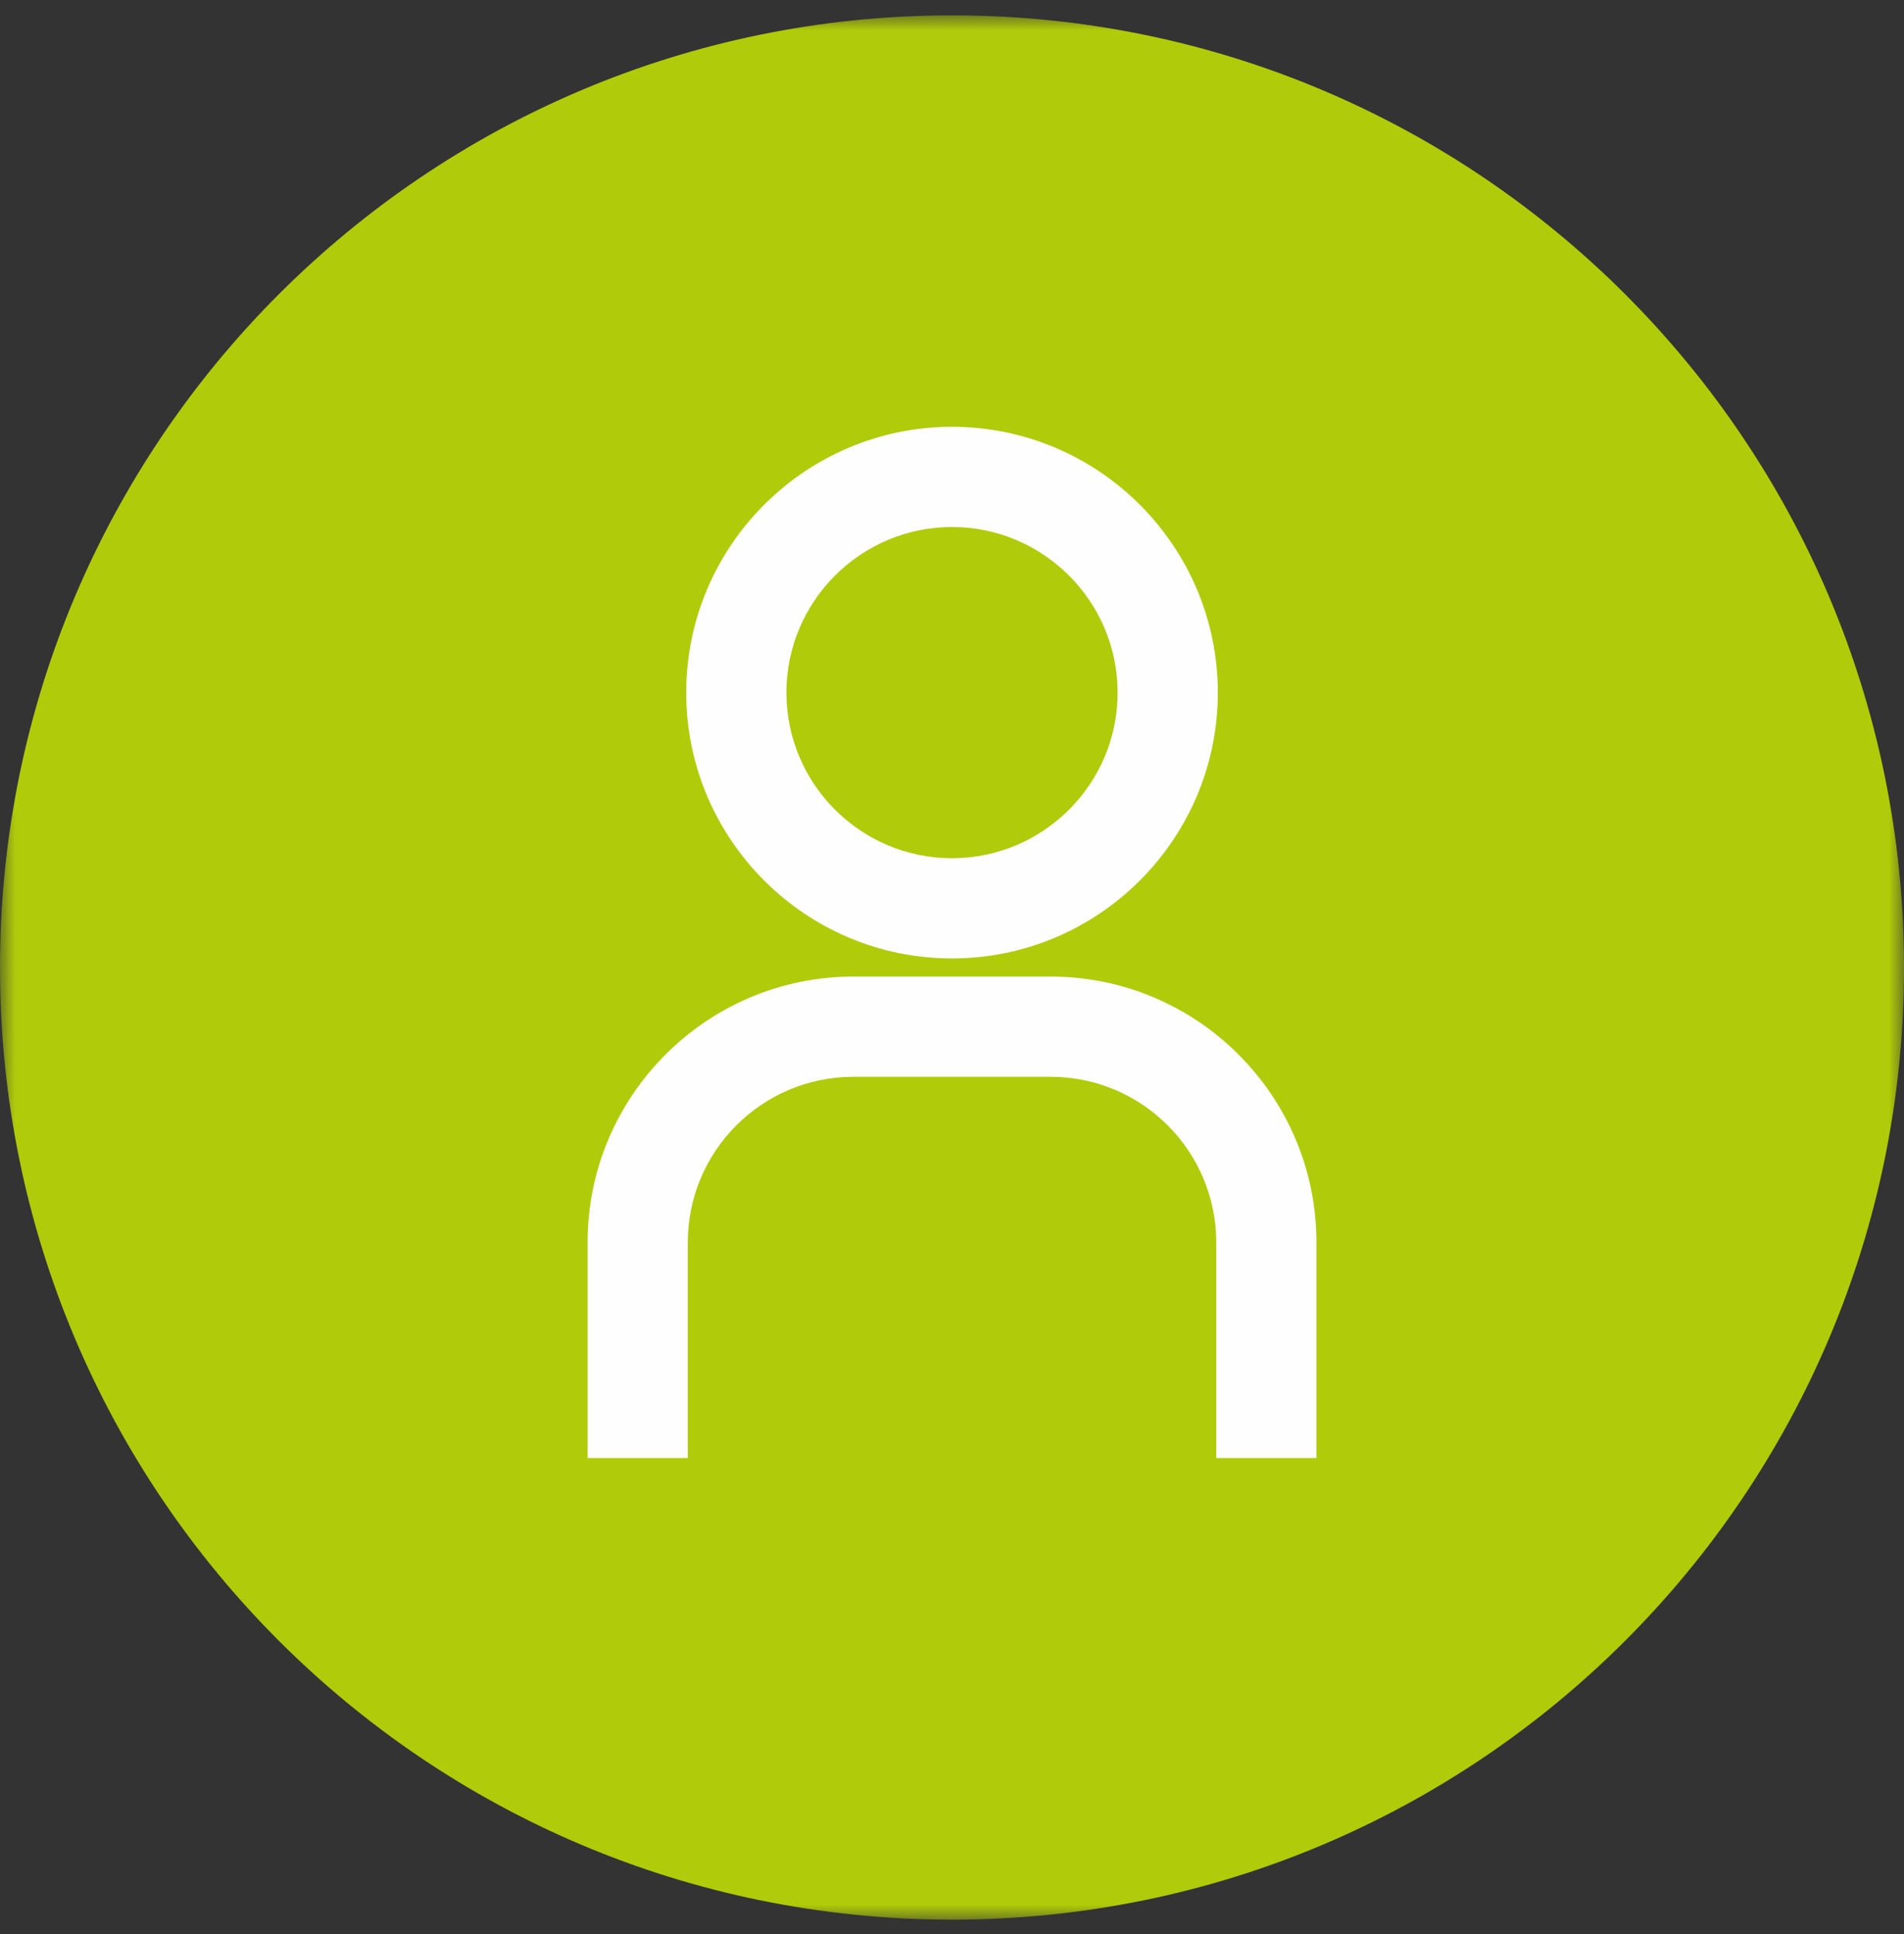
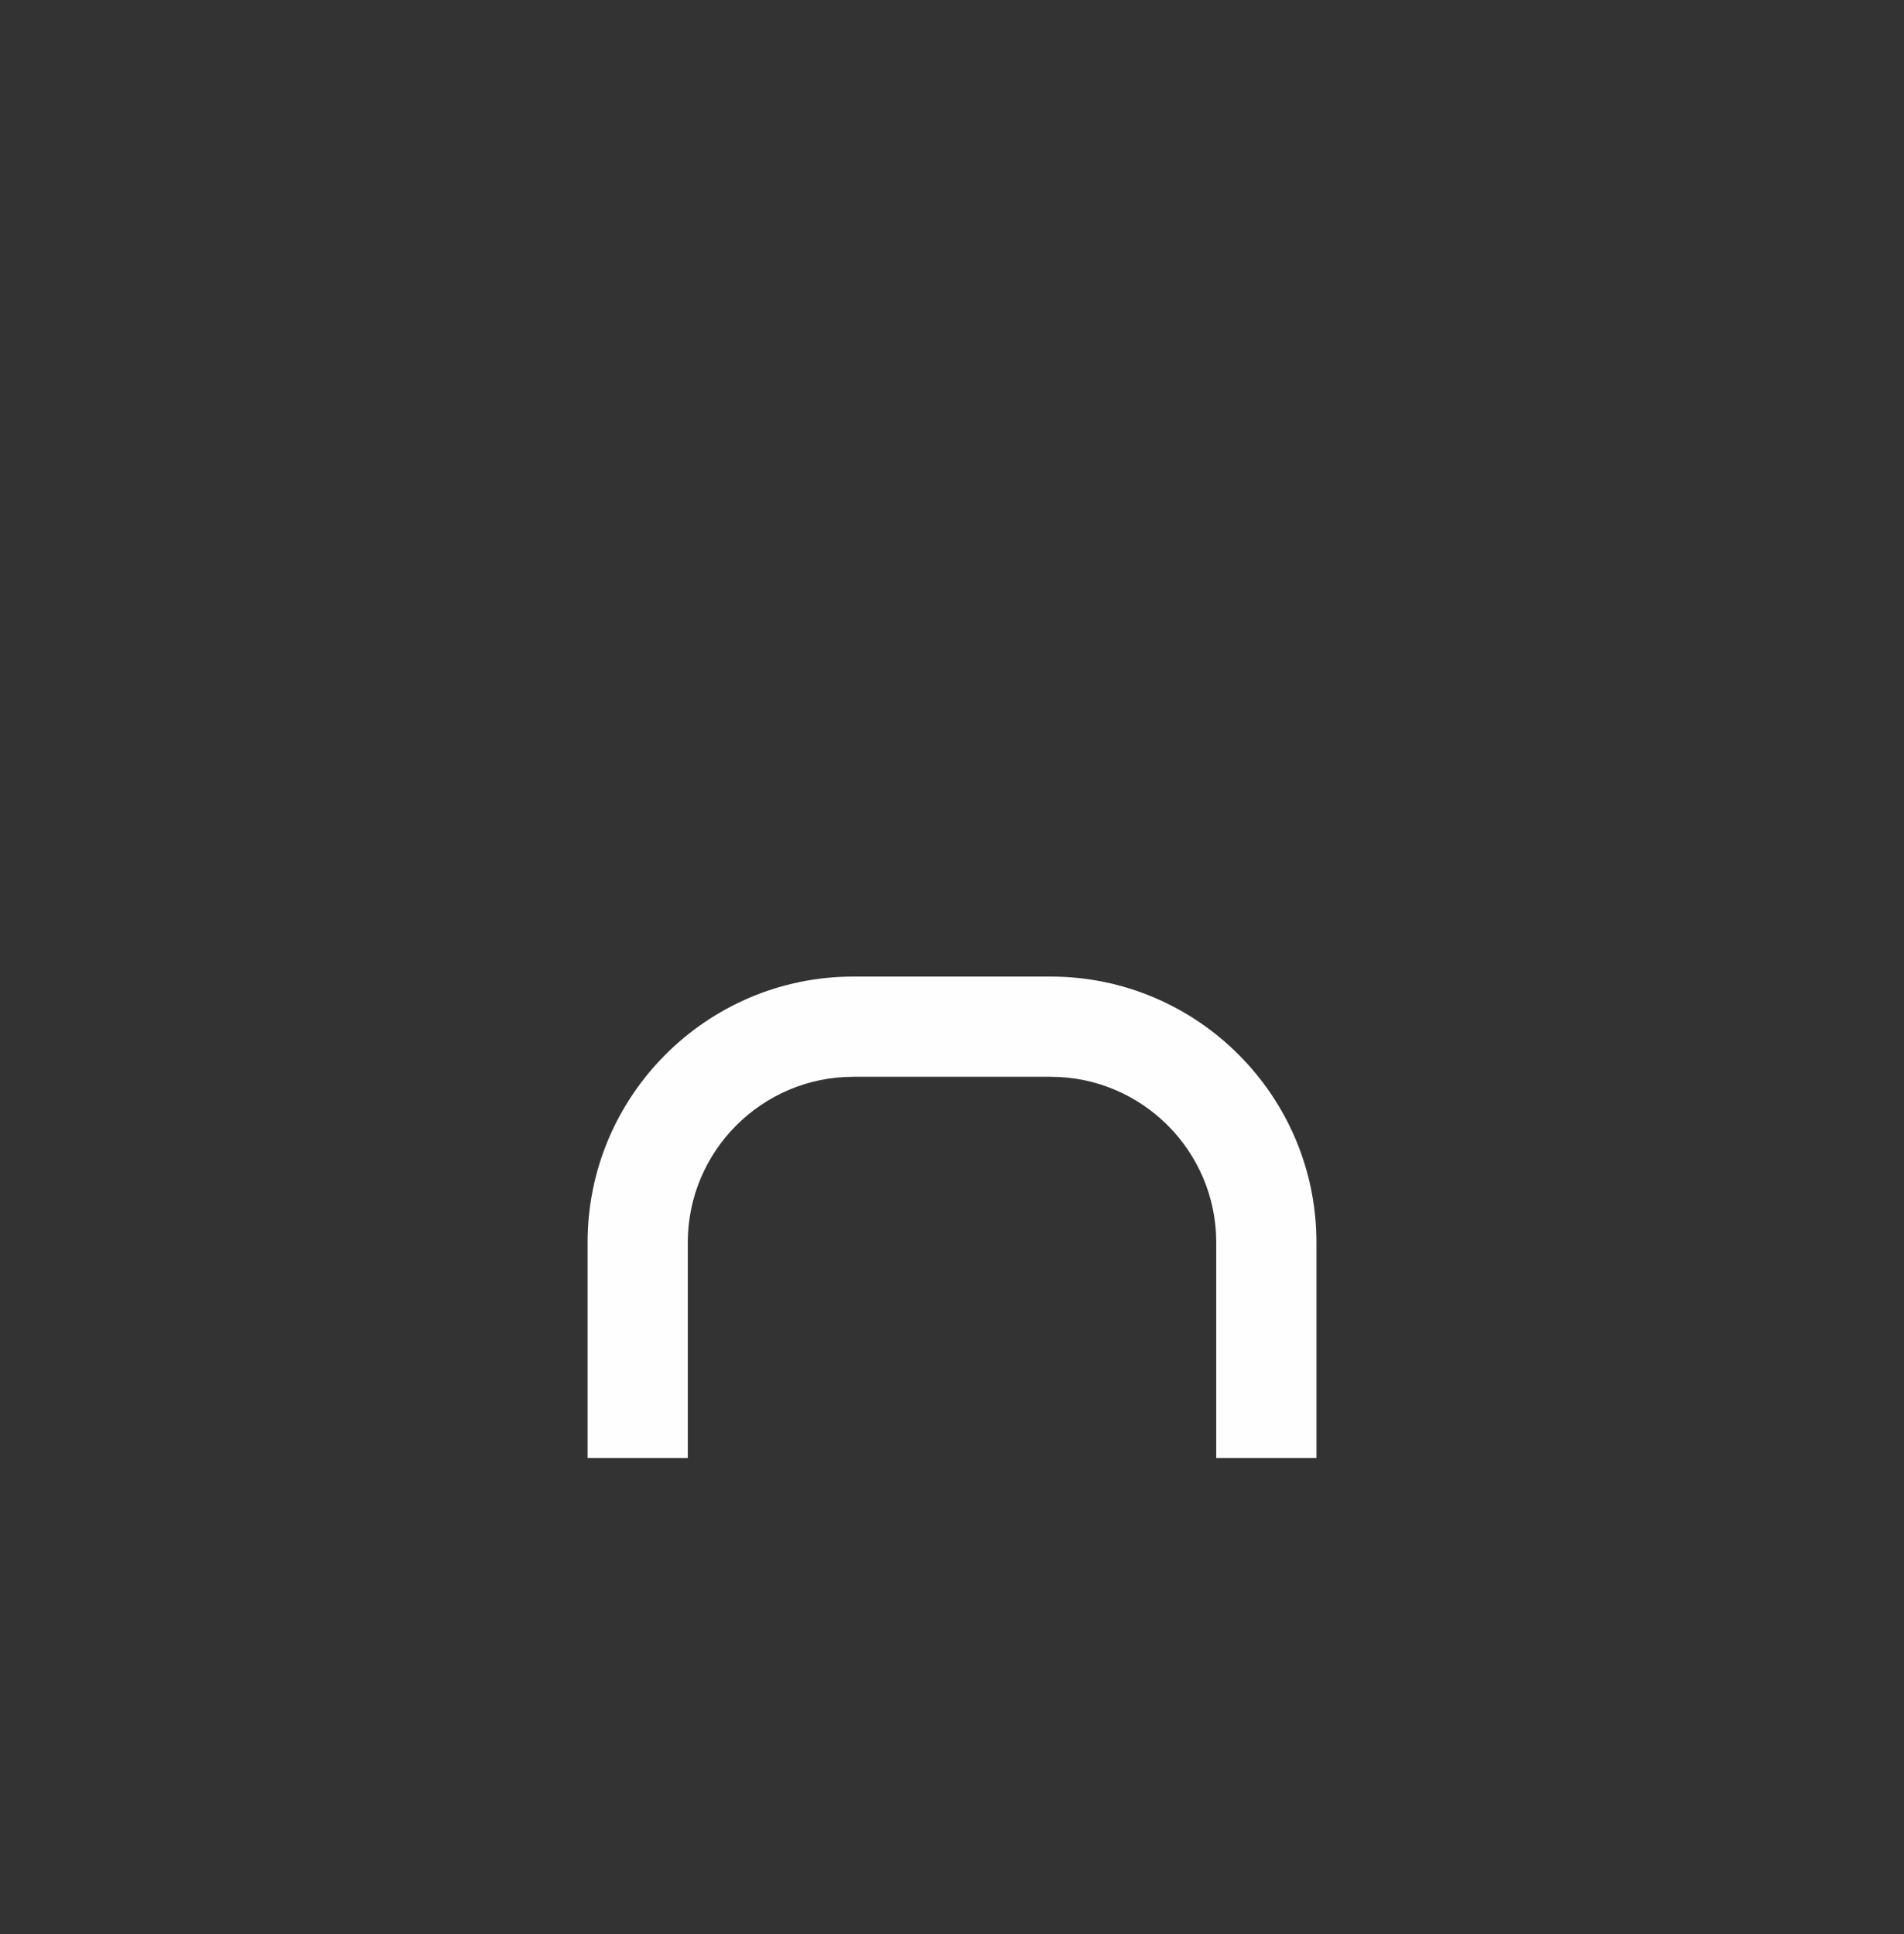
<svg xmlns="http://www.w3.org/2000/svg" xmlns:xlink="http://www.w3.org/1999/xlink" width="64px" height="65px" viewBox="0 0 64 65" version="1.1">
  <rect x="0" y="0" width="64" height="65" fill="#333333" stroke="none" />
  <title>Grupo</title>
  <defs>
-     <polygon id="path-1" points="0 0 64 0 64 64 0 64" />
-   </defs>
+     </defs>
  <g id="Web" stroke="none" stroke-width="1" fill="none" fill-rule="evenodd">
    <g id="Solidigital" transform="translate(-128, -4640)">
      <g id="Grupo-14" transform="translate(80, 4440.726)">
        <g id="Grupo-12" transform="translate(0, 132.626)">
          <g id="Grupo" transform="translate(48, 67.164)">
            <g>
              <mask id="mask-2" fill="white">
                <use xlink:href="#path-1" />
              </mask>
              <g id="Clip-2" />
              <path d="M64,32 C64,49.673 49.673,64 32,64 C14.327,64 0,49.673 0,32 C0,14.327 14.327,-0 32,-0 C49.673,-0 64,14.327 64,32" id="Fill-1" fill="#B0CB0A" mask="url(#mask-2)" />
            </g>
-             <path d="M32,17.196 C28.932,17.196 26.434,19.693 26.434,22.763 C26.434,25.831 28.932,28.327 32,28.327 C35.068,28.327 37.567,25.831 37.567,22.763 C37.567,19.693 35.068,17.196 32,17.196 M32,31.695 C27.073,31.695 23.066,27.688 23.066,22.763 C23.066,17.836 27.073,13.828 32,13.828 C36.927,13.828 40.935,17.836 40.935,22.763 C40.935,27.688 36.927,31.695 32,31.695" id="Fill-3" fill="#FEFEFE" />
            <path d="M44.25,48.487 L40.882,48.487 L40.882,41.238 C40.882,38.17 38.385,35.673 35.316,35.673 L28.684,35.673 C25.616,35.673 23.119,38.17 23.119,41.238 L23.119,48.487 L19.751,48.487 L19.751,41.238 C19.751,36.313 23.759,32.305 28.684,32.305 L35.316,32.305 C40.243,32.305 44.25,36.313 44.25,41.238 L44.25,48.487 Z" id="Fill-5" fill="#FEFEFE" />
          </g>
        </g>
      </g>
    </g>
  </g>
</svg>